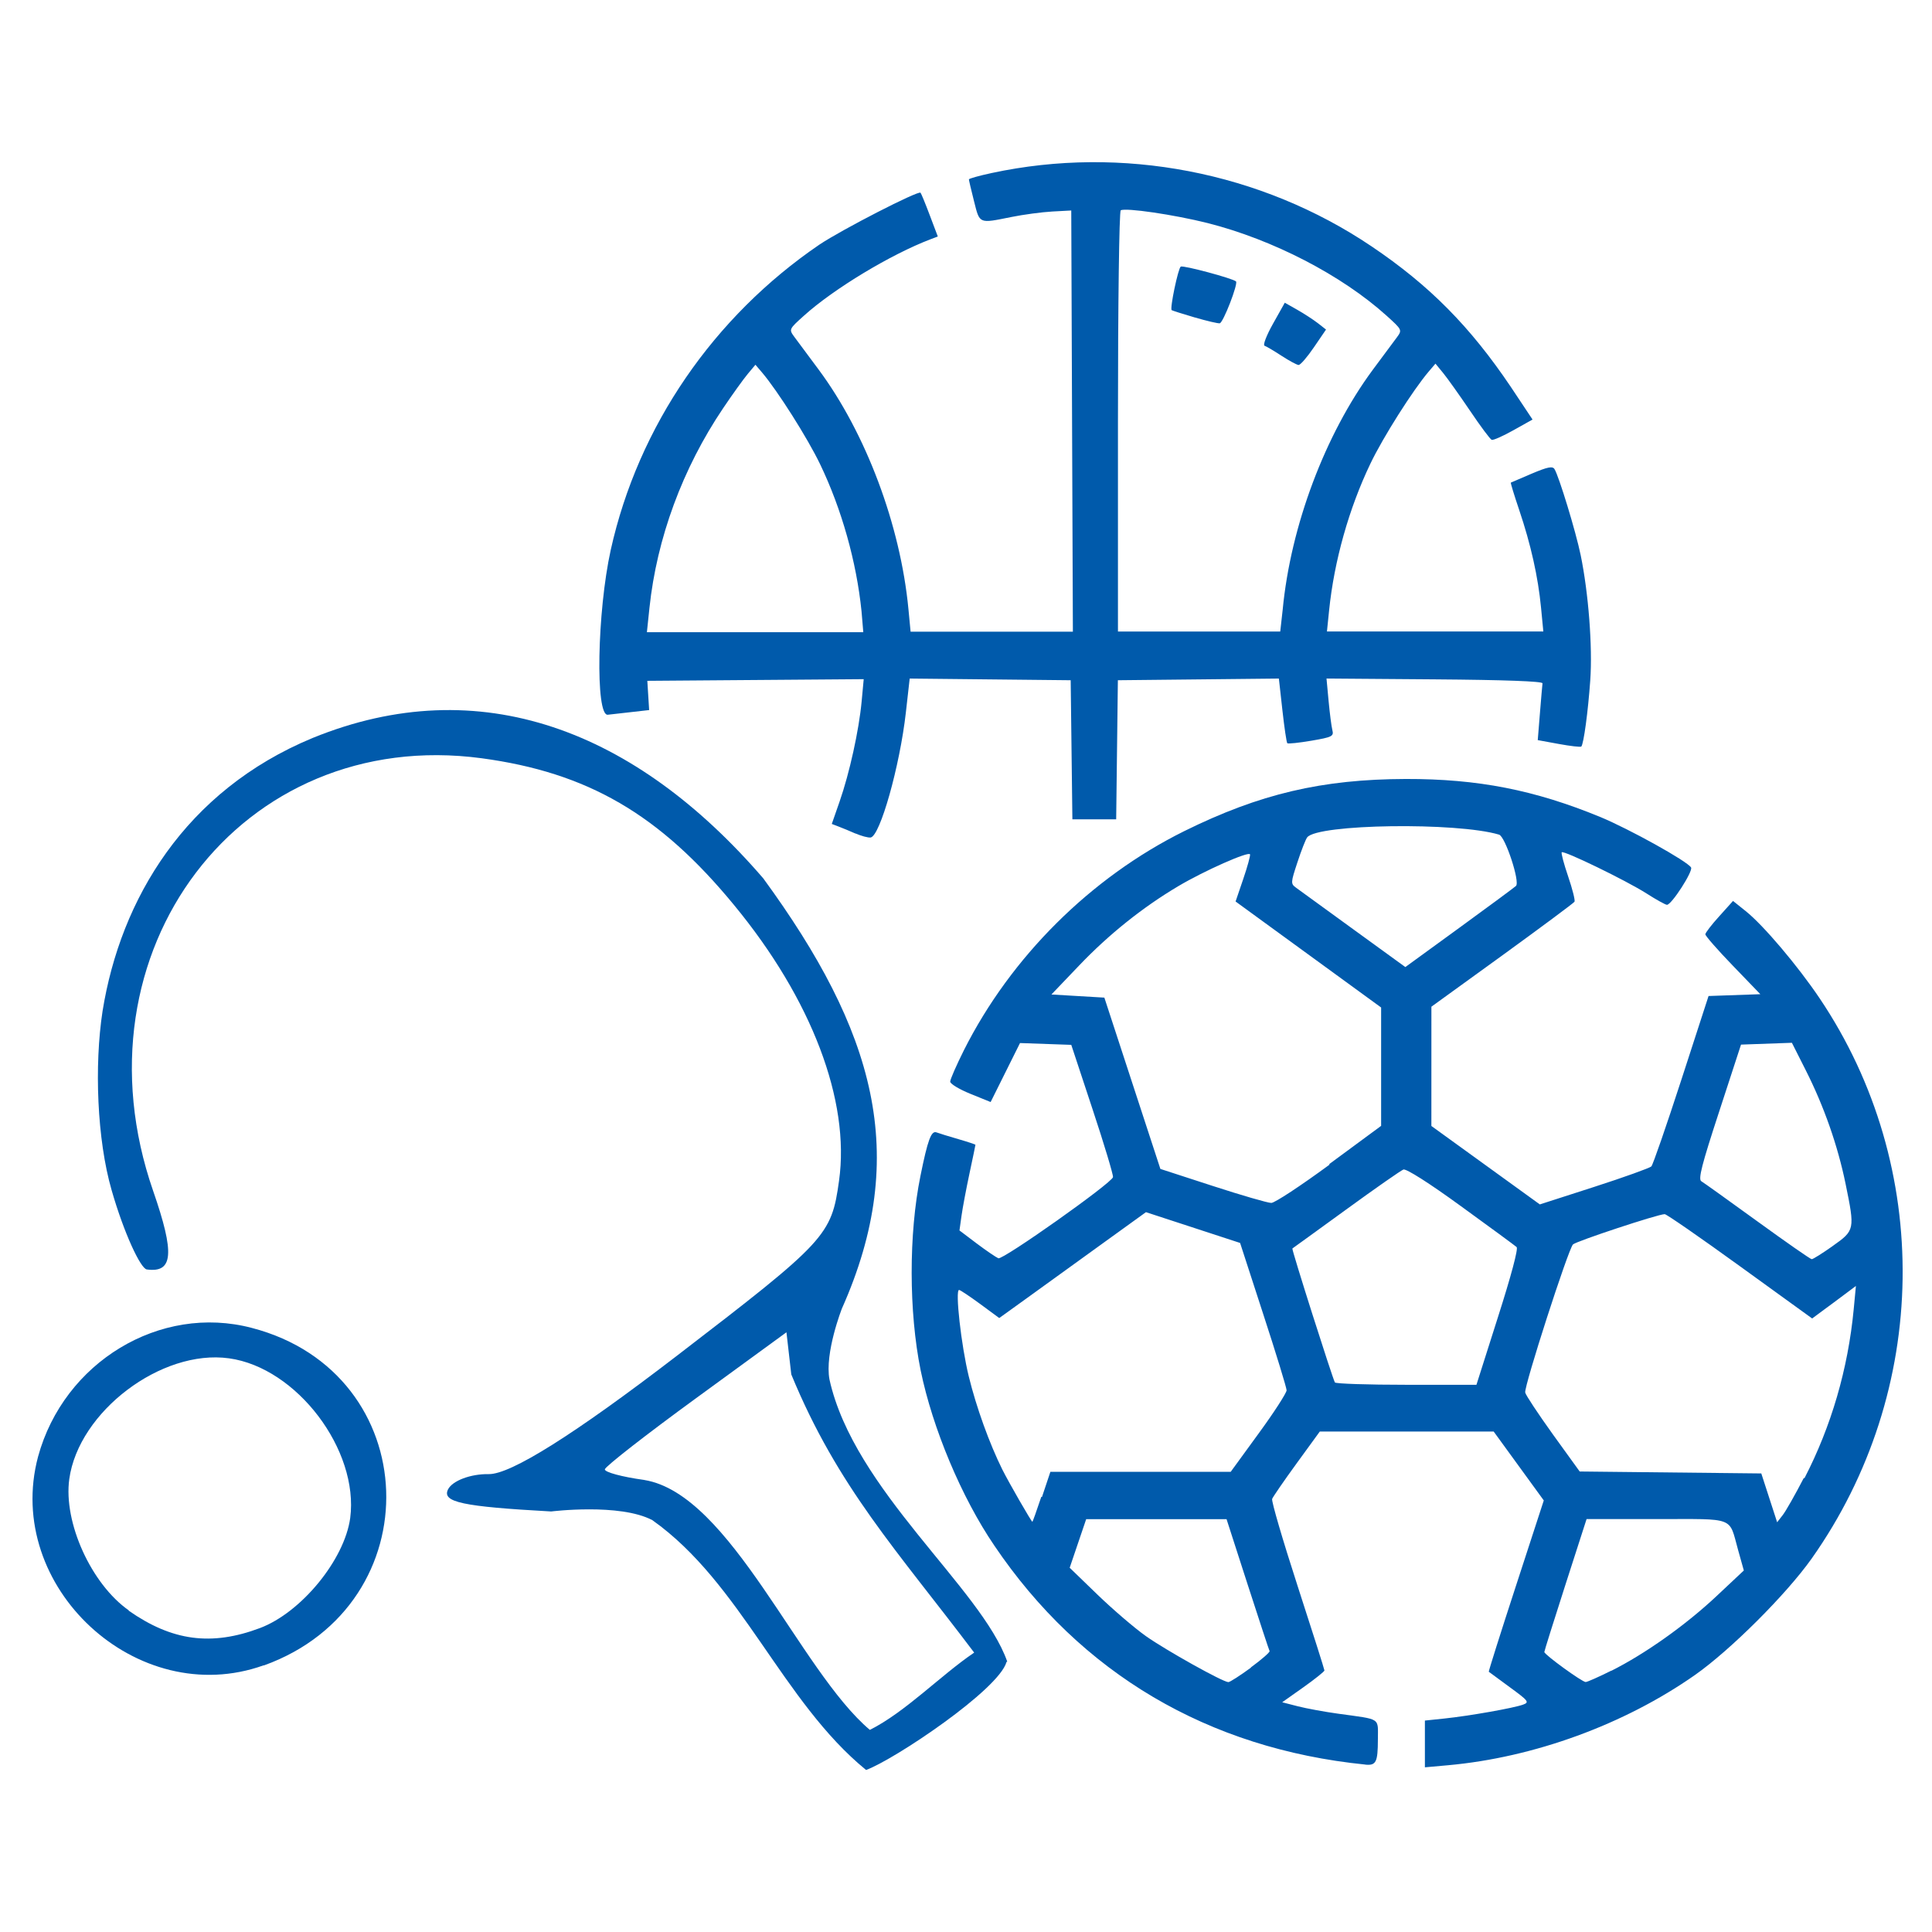
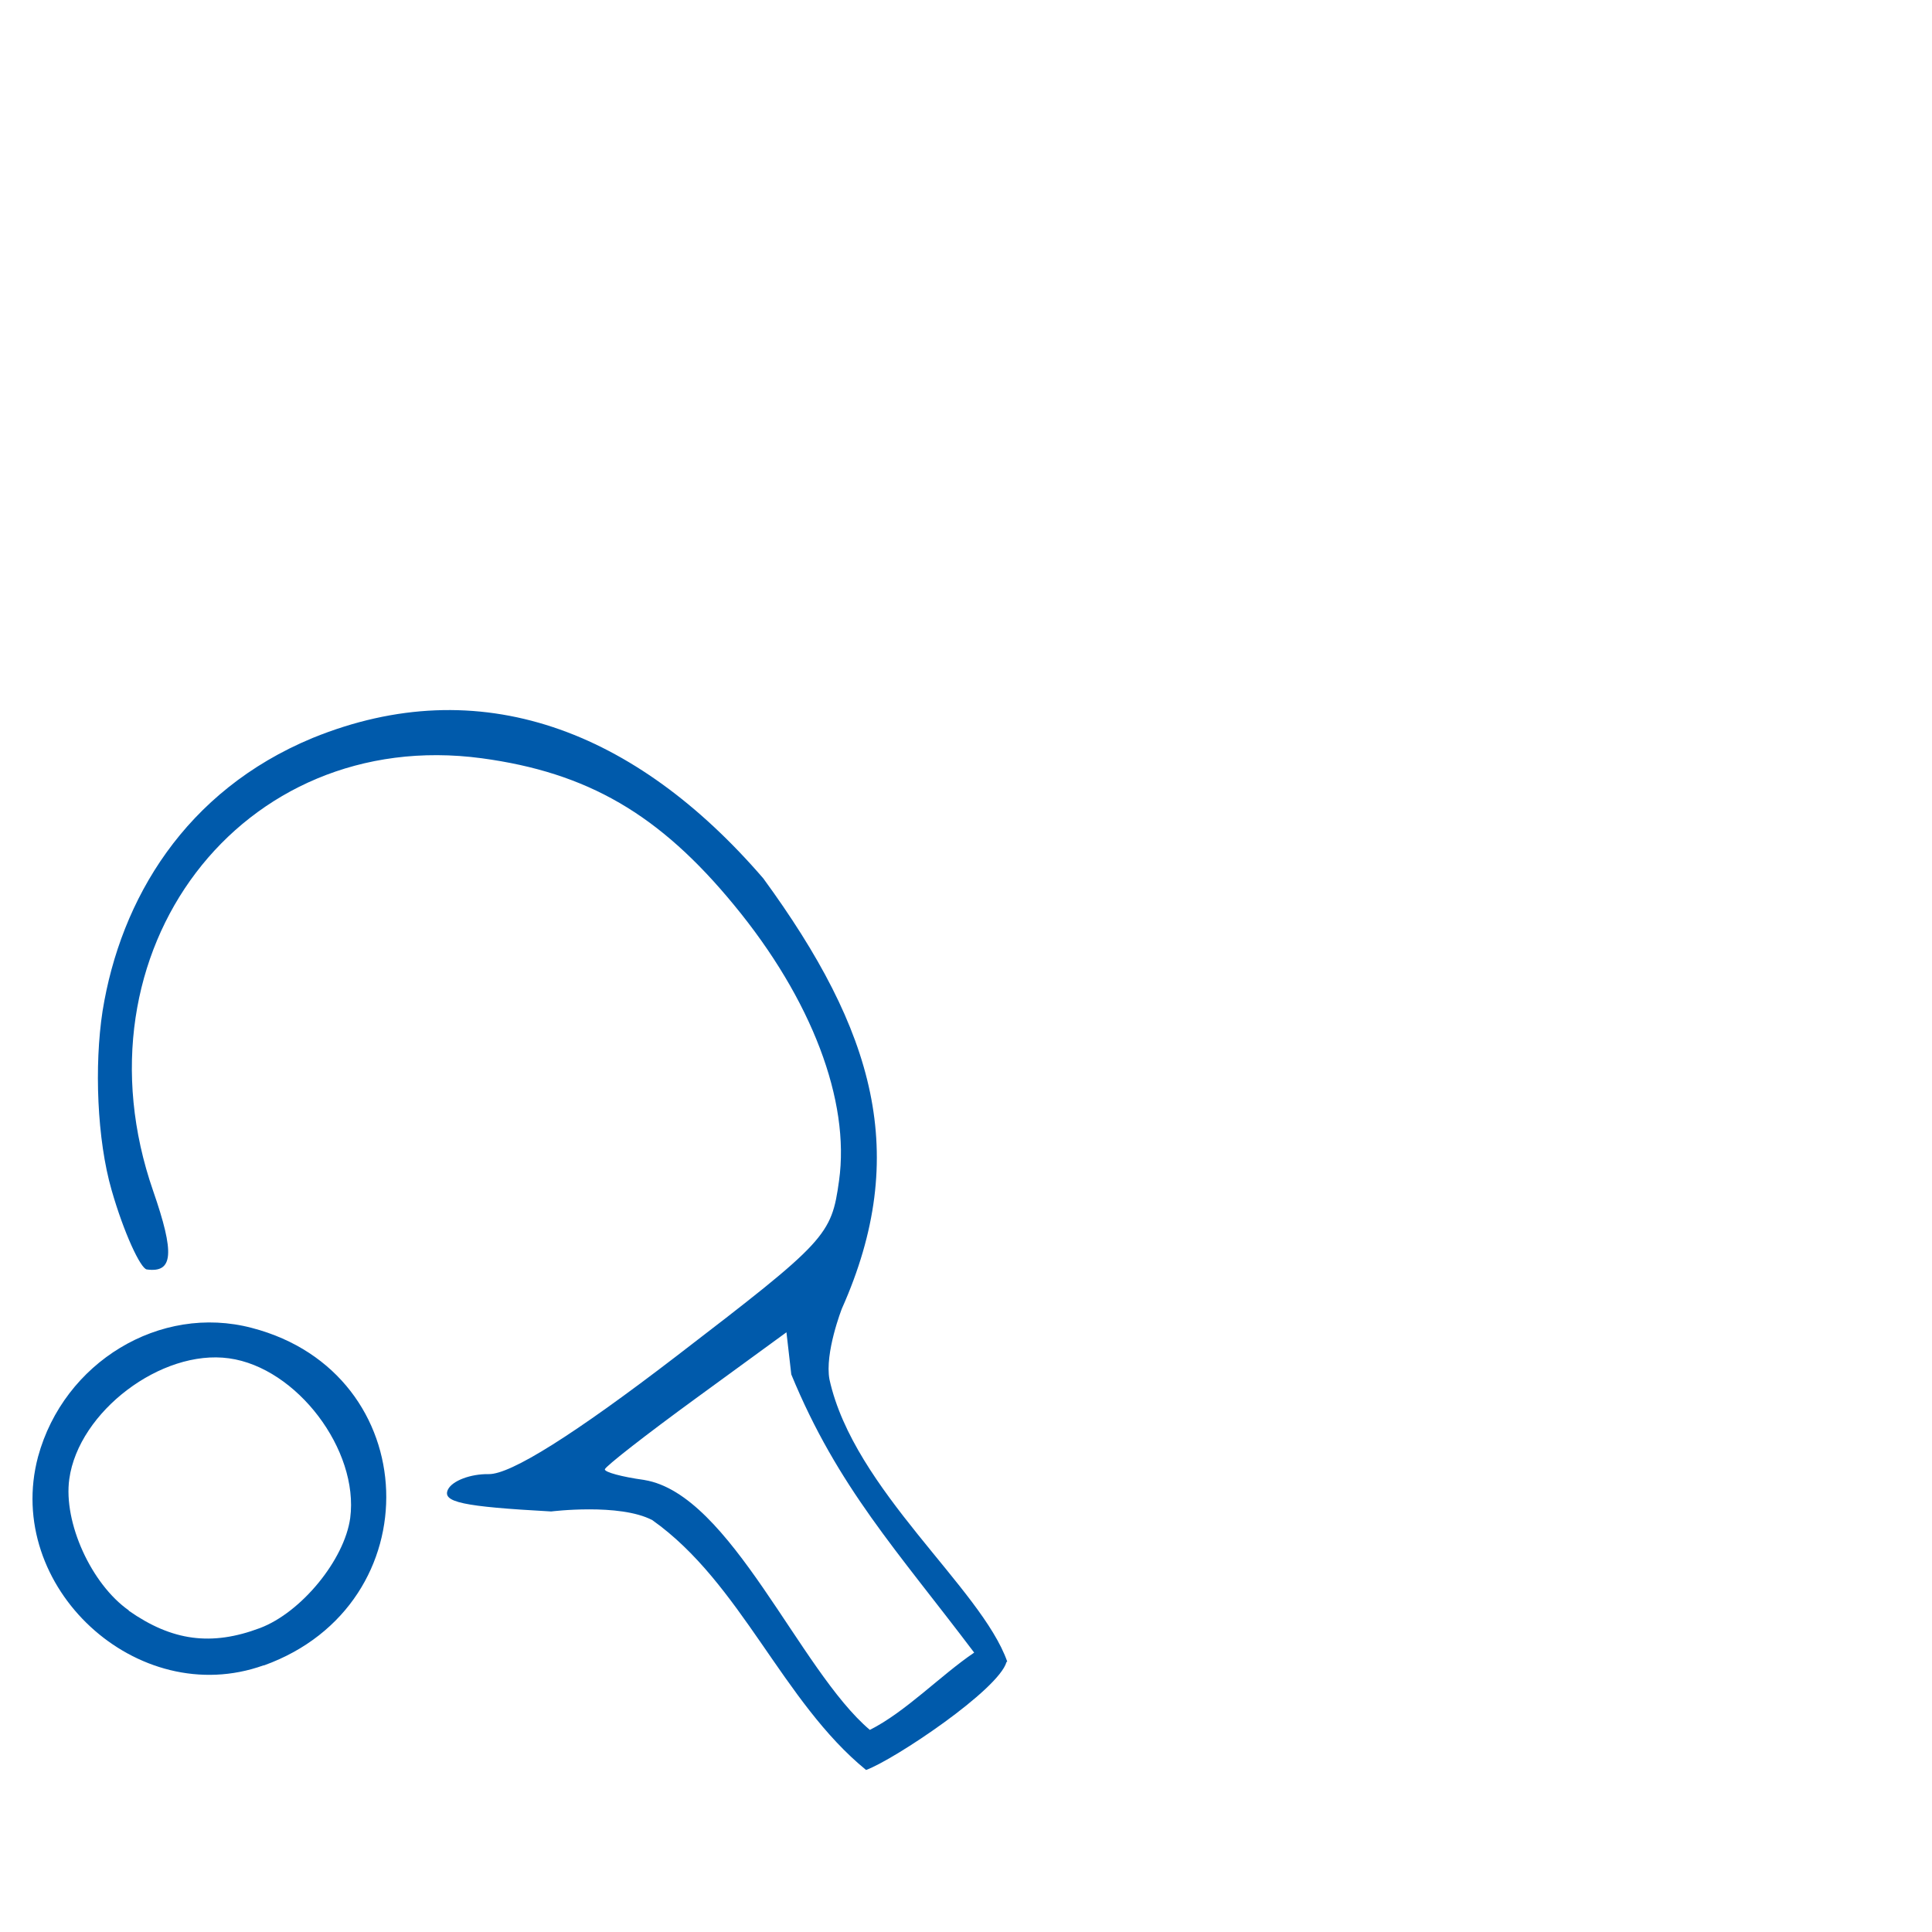
<svg xmlns="http://www.w3.org/2000/svg" width="150" height="150" version="1.1" viewBox="0 0 150 150">
  <path d="m78.2 129c-2.01-5.71-11.9-13.3-13.8-21.9-0.384-2.06 0.963-5.5 0.963-5.5 5.35-12 2.52-21.6-6.1-33.4-9.91-11.5-22-16.2-35-10.9-9.88 4.1-14.9 12.5-16.3 21.2-0.649 4.23-0.43 9.98 0.702 13.9 0.958 3.34 2.25 6.09 2.73 6.16 2.06 0.281 2.18-1.24 0.498-6.09-6.46-18.6 6.81-36.1 25.5-33.6 8.22 1.11 13.8 4.34 19.6 11.4 6.03 7.31 9.02 15.2 8.15 21.4-0.588 4.26-0.979 4.68-12.6 13.6-7.96 6.11-12.9 9.21-14.6 9.18-1.4-0.024-2.82 0.512-3.16 1.19-0.484 0.988 1.12 1.33 8.01 1.71 0 0 5.31-0.661 7.85 0.671 6.9 4.88 10.1 14.1 16.6 19.4 2.21-0.813 10.3-6.23 10.9-8.38zm-28.2-14.1c-1.7-0.233-3.07-0.603-3.04-0.822 0.03-0.219 3.21-2.7 7.08-5.52l7.02-5.12 0.375 3.27c3.61 8.77 8.24 13.7 14.2 21.6-2.6 1.76-5.33 4.61-8.1 6-5.46-4.61-10.8-18.3-17.5-19.4zm-29.5 14.4c13.1-4.73 12.5-22.7-0.946-26.2-7.13-1.88-14.6 2.66-16.6 10-2.69 10.1 7.71 19.7 17.5 16.2zm-10.5-4.27c-2.91-2.04-5.09-6.83-4.62-10.2 0.722-5.23 7.15-10.1 12.4-9.37 5.26 0.719 10.1 7.12 9.41 12.4-0.448 3.25-3.8 7.33-7 8.54-3.77 1.42-6.83 1.01-10.2-1.35z" fill="#005aab" stroke-width=".999" />
-   <path d="m106 137c-12.2-1.23-22.1-7.08-28.8-17-2.55-3.74-4.8-9.12-5.72-13.6-0.925-4.55-0.932-10.6-0.017-15.1 0.566-2.8 0.837-3.54 1.25-3.38 0.193 0.074 0.952 0.308 1.69 0.521 0.734 0.213 1.33 0.411 1.33 0.441 0 0.03-0.209 1.04-0.464 2.23-0.255 1.2-0.535 2.68-0.62 3.3l-0.156 1.12 1.35 1.02c0.744 0.559 1.5 1.07 1.67 1.14 0.357 0.136 8.81-5.84 8.9-6.3 0.033-0.16-0.681-2.54-1.59-5.28l-1.65-4.99-3.98-0.14-2.28 4.58-1.57-0.637c-0.864-0.35-1.57-0.776-1.57-0.946-2e-3 -0.17 0.481-1.27 1.07-2.45 3.64-7.23 9.84-13.4 17.1-17 5.87-2.9 10.7-4.03 17.2-4.05 5.61-0.011 10 0.854 15.1 2.95 2.28 0.948 6.75 3.43 7.05 3.92 0.174 0.281-1.51 2.9-1.87 2.9-0.115 0-0.837-0.4-1.6-0.889-1.59-1.01-6.41-3.35-6.57-3.19-0.059 0.059 0.166 0.905 0.499 1.88 0.333 0.976 0.555 1.86 0.492 1.96-0.063 0.101-2.59 1.98-5.61 4.17l-5.5 3.98-1e-3 4.63-1e-3 4.63 8.42 6.09 4.22-1.36c2.32-0.748 4.32-1.47 4.44-1.59 0.121-0.129 1.17-3.16 2.33-6.73l2.11-6.5 4.02-0.141-2.14-2.22c-1.18-1.22-2.13-2.31-2.13-2.43 6e-3 -0.12 0.491-0.752 1.08-1.4l1.07-1.19 0.982 0.786c1.38 1.1 4.05 4.26 5.74 6.77 8.82 13.1 8.57 30.5-0.615 43.5-1.97 2.78-6.3 7.1-9.06 9.04-5.48 3.84-12.5 6.41-19.2 7.01l-1.77 0.159v-3.63l1.53-0.16c1.91-0.2 5.38-0.812 6.1-1.08 0.495-0.182 0.41-0.293-1.04-1.35-0.868-0.635-1.6-1.18-1.63-1.2-0.027-0.026 0.922-3.03 2.11-6.67l2.16-6.63-3.89-5.35h-13.5l-1.79 2.46c-0.983 1.35-1.84 2.6-1.91 2.77-0.066 0.171 0.822 3.2 1.97 6.74 1.15 3.54 2.09 6.5 2.09 6.58 0 0.08-0.737 0.669-1.64 1.31l-1.64 1.16 1.21 0.311c0.666 0.171 2.09 0.433 3.17 0.581 3.34 0.463 3.05 0.273 3.05 2-4e-3 1.76-0.14 2.03-0.974 1.95zm-8.9-7.53c0.853-0.624 1.51-1.2 1.47-1.28-0.045-0.079-0.813-2.42-1.71-5.19l-1.63-5.05h-10.9l-1.28 3.77 2.15 2.08c1.18 1.14 2.88 2.6 3.77 3.23 1.56 1.1 5.96 3.56 6.4 3.57 0.115 3e-3 0.908-0.506 1.76-1.13zm28 0.252c2.63-1.32 5.76-3.54 8.16-5.79l2.13-2-0.439-1.57c-0.742-2.65-0.137-2.42-6.33-2.42h-5.44l-1.64 5.09c-0.9 2.8-1.64 5.15-1.64 5.23 0 0.201 2.93 2.33 3.21 2.33 0.123 0 1.02-0.397 1.99-0.883zm-44.2-13.5 0.651-1.95h14l2.17-2.98c1.2-1.64 2.17-3.15 2.17-3.35-0.004-0.201-0.817-2.86-1.81-5.9l-1.8-5.54-7.31-2.39-3.45 2.49c-1.9 1.37-4.46 3.22-5.69 4.11l-2.25 1.62-1.48-1.09c-0.815-0.597-1.55-1.09-1.64-1.09-0.317 0 0.168 4.32 0.753 6.71 0.589 2.41 1.61 5.23 2.61 7.24 0.497 0.995 2.25 4.04 2.33 4.05 0.023 2e-3 0.334-0.872 0.692-1.94zm59.2-1.46c2.08-4.02 3.38-8.49 3.82-13.1l0.172-1.82-0.946 0.707c-0.52 0.389-1.28 0.957-1.7 1.26l-0.75 0.557-5.6-4.05c-3.08-2.23-5.71-4.05-5.85-4.05-0.543 0.008-6.86 2.1-7.12 2.35-0.366 0.364-3.8 11-3.71 11.5 0.041 0.201 1.01 1.66 2.15 3.25l2.08 2.88 14.1 0.151 1.23 3.79 0.434-0.557c0.239-0.306 0.974-1.6 1.63-2.87zm-23.8-12.5c1.02-3.19 1.59-5.32 1.45-5.44-0.126-0.114-2.08-1.55-4.33-3.18-2.46-1.79-4.24-2.92-4.46-2.84-0.196 0.075-2.2 1.47-4.45 3.11-2.25 1.63-4.13 3-4.17 3.02-0.076 0.054 3.09 10 3.3 10.4 0.059 0.1 2.55 0.183 5.55 0.183h5.44zm26-5.53c1.71-1.21 1.72-1.26 0.992-4.81-0.607-2.97-1.68-6.03-3.09-8.82l-1.08-2.14-3.95 0.141-1.7 5.21c-1.35 4.12-1.64 5.25-1.38 5.4 0.18 0.106 2.14 1.51 4.36 3.12 2.22 1.61 4.11 2.93 4.21 2.93 0.099 0.003 0.835-0.459 1.64-1.03zm-39.1-6.35 4.03-2.97v-9.19l-11.3-8.23 0.593-1.74c0.326-0.955 0.564-1.82 0.529-1.92-0.09-0.261-3.55 1.27-5.57 2.47-2.75 1.63-5.39 3.74-7.69 6.15l-2.16 2.26 4.11 0.243 4.35 13.3 4.06 1.32c2.23 0.726 4.28 1.32 4.55 1.32 0.269-0.001 2.3-1.34 4.52-2.97zm14.5-21.6c0.331-0.304-0.83-3.83-1.31-3.98-3.27-0.983-14.1-0.83-14.9 0.21-0.115 0.146-0.455 1.01-0.756 1.93-0.531 1.61-0.534 1.67-0.094 1.99 0.25 0.18 2.26 1.64 4.46 3.24l4.01 2.91 4.18-3.04c2.3-1.67 4.28-3.14 4.4-3.25zm-51.2-4.03c-0.47-0.206-1.09-0.467-1.39-0.578l-0.53-0.203 0.606-1.74c0.768-2.2 1.5-5.52 1.71-7.76l0.162-1.74-16.8 0.128 0.141 2.27-1.42 0.161c-0.782 0.089-1.59 0.18-1.79 0.202-0.977 0.109-0.831-7.99 0.229-12.8 2.14-9.62 7.99-18.1 16.2-23.7 1.75-1.17 7.67-4.21 7.85-4.03 0.052 0.052 0.376 0.839 0.719 1.75l0.624 1.65-0.554 0.21c-3.08 1.17-7.51 3.84-9.83 5.93-1.18 1.06-1.18 1.07-0.757 1.65 0.235 0.321 1.08 1.46 1.88 2.53 3.68 4.95 6.36 12.1 6.98 18.6l0.168 1.76h12.6l-0.126-32.7-1.47 0.08c-0.806 0.044-2.24 0.236-3.18 0.426-2.55 0.514-2.45 0.553-2.9-1.23-0.218-0.864-0.396-1.62-0.396-1.69 0-0.064 0.797-0.287 1.77-0.495 10.1-2.17 20.9-0.1 29.5 5.7 4.5 3.03 7.66 6.24 10.8 10.9l1.69 2.54-1.48 0.828c-0.812 0.456-1.57 0.793-1.69 0.749-0.116-0.043-0.877-1.06-1.69-2.27-0.814-1.2-1.75-2.52-2.08-2.92l-0.597-0.727-0.517 0.606c-1.22 1.43-3.55 5.1-4.53 7.15-1.67 3.48-2.82 7.57-3.21 11.4l-0.168 1.64h16.8l-0.179-1.86c-0.228-2.38-0.794-4.91-1.69-7.56-0.392-1.16-0.686-2.12-0.653-2.14 0.033-0.02 0.765-0.334 1.63-0.699 1.23-0.519 1.61-0.595 1.76-0.348 0.343 0.549 1.66 4.87 2.03 6.67 0.607 2.94 0.929 7.11 0.747 9.71-0.172 2.45-0.513 4.97-0.698 5.16-0.055 0.055-0.836-0.035-1.74-0.2l-1.64-0.3 0.168-2.08c0.092-1.15 0.183-2.19 0.201-2.33 0.022-0.157-2.94-0.266-8.37-0.307l-8.4-0.064 0.163 1.75c0.09 0.961 0.222 1.98 0.293 2.26 0.119 0.472-0.021 0.542-1.63 0.817-0.968 0.165-1.81 0.253-1.87 0.195-0.059-0.058-0.23-1.21-0.38-2.56l-0.274-2.46-12.5 0.13-0.132 10.8h-3.4l-0.132-10.8-12.5-0.13-0.295 2.62c-0.472 4.19-2.01 9.63-2.74 9.72-0.198 0.025-0.744-0.123-1.21-0.33zm0.388-17.3c-0.392-3.84-1.54-7.92-3.21-11.4-0.979-2.04-3.31-5.72-4.52-7.14l-0.507-0.593-0.598 0.715c-0.329 0.393-1.19 1.59-1.91 2.66-3.15 4.67-5.15 10.1-5.72 15.5l-0.198 1.89h16.8zm32.7-0.122c0.618-6.49 3.29-13.6 6.98-18.6 0.796-1.07 1.64-2.21 1.88-2.53 0.425-0.579 0.419-0.591-0.784-1.68-3.5-3.16-8.85-5.92-13.9-7.2-2.6-0.654-6.39-1.21-6.75-0.989-0.121 0.075-0.216 7.27-0.216 16.4v16.3h12.6zm-0.08-19.7c-0.591-0.387-1.19-0.741-1.33-0.787-0.14-0.047 0.156-0.817 0.659-1.71l0.914-1.63 0.968 0.548c0.533 0.301 1.25 0.771 1.6 1.04l0.633 0.496-0.942 1.38c-0.518 0.759-1.05 1.38-1.19 1.37-0.134-0.005-0.728-0.326-1.32-0.712zm-6.74-2.98c-0.941-0.276-1.75-0.533-1.8-0.571-0.153-0.117 0.501-3.25 0.705-3.38 0.192-0.118 4.05 0.919 4.29 1.15 0.179 0.178-0.985 3.19-1.26 3.25-0.124 0.027-0.994-0.177-1.94-0.453z" fill="#005aab" stroke-width=".244" />
</svg>